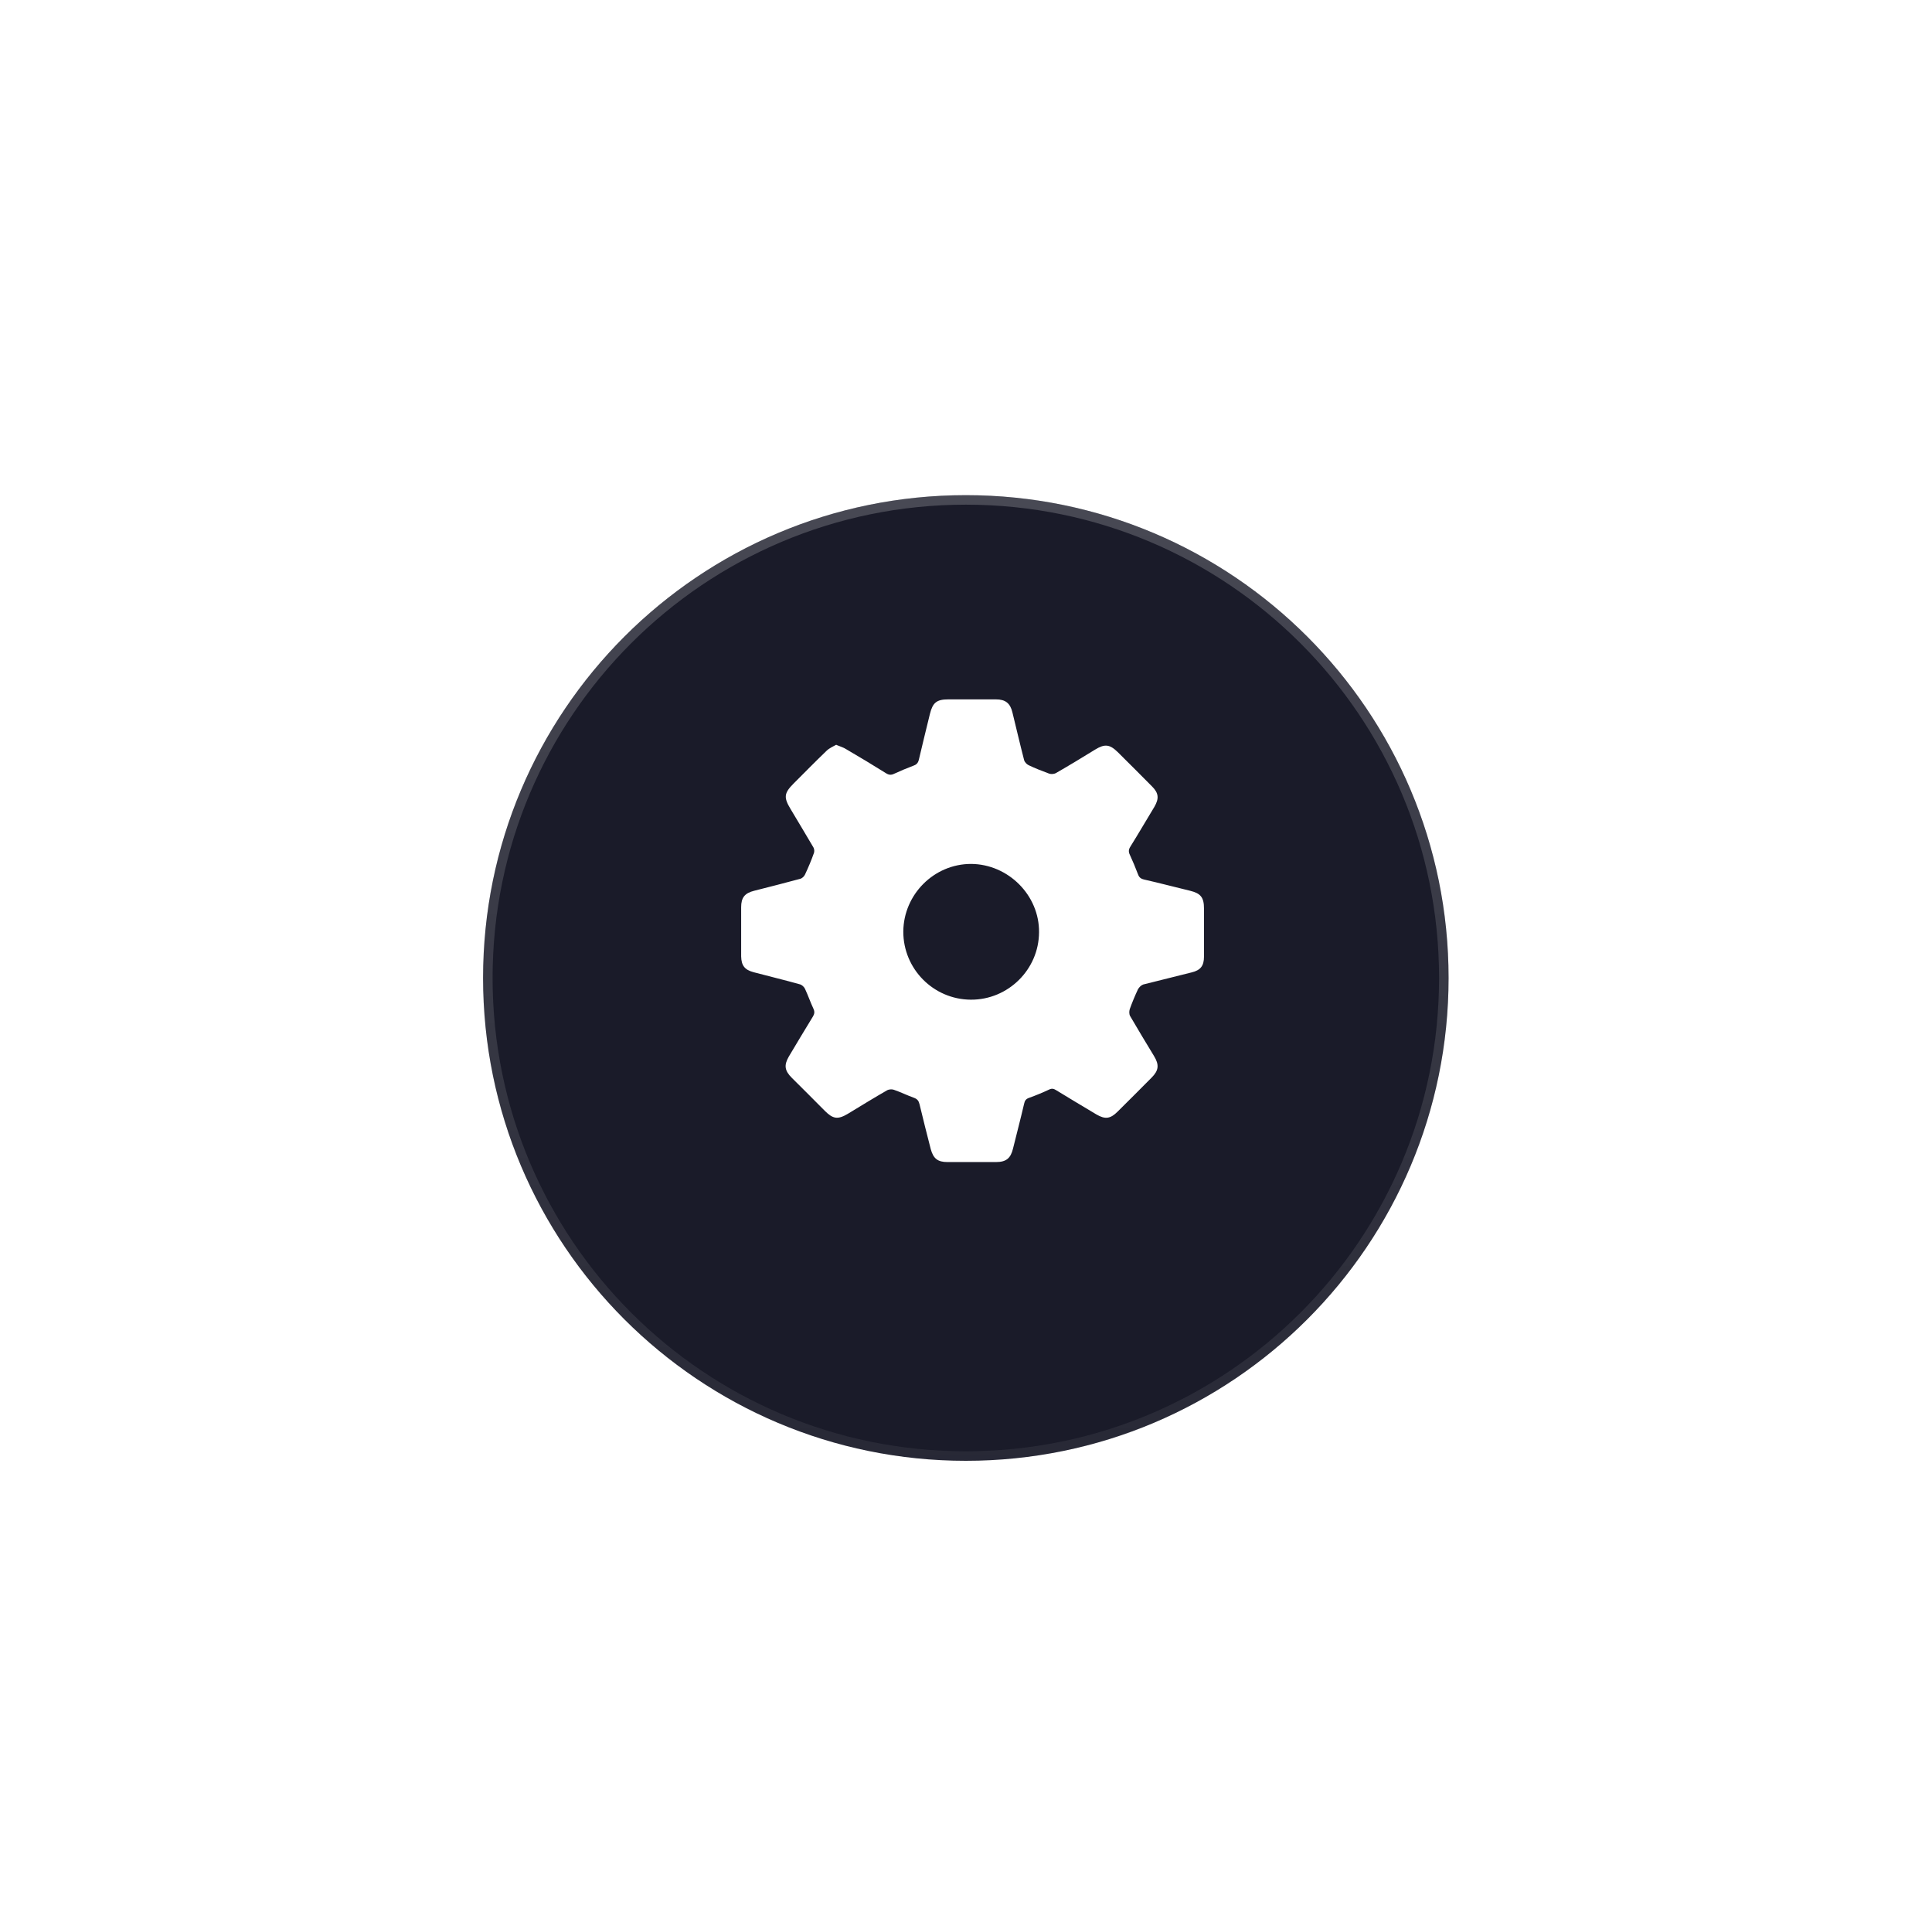
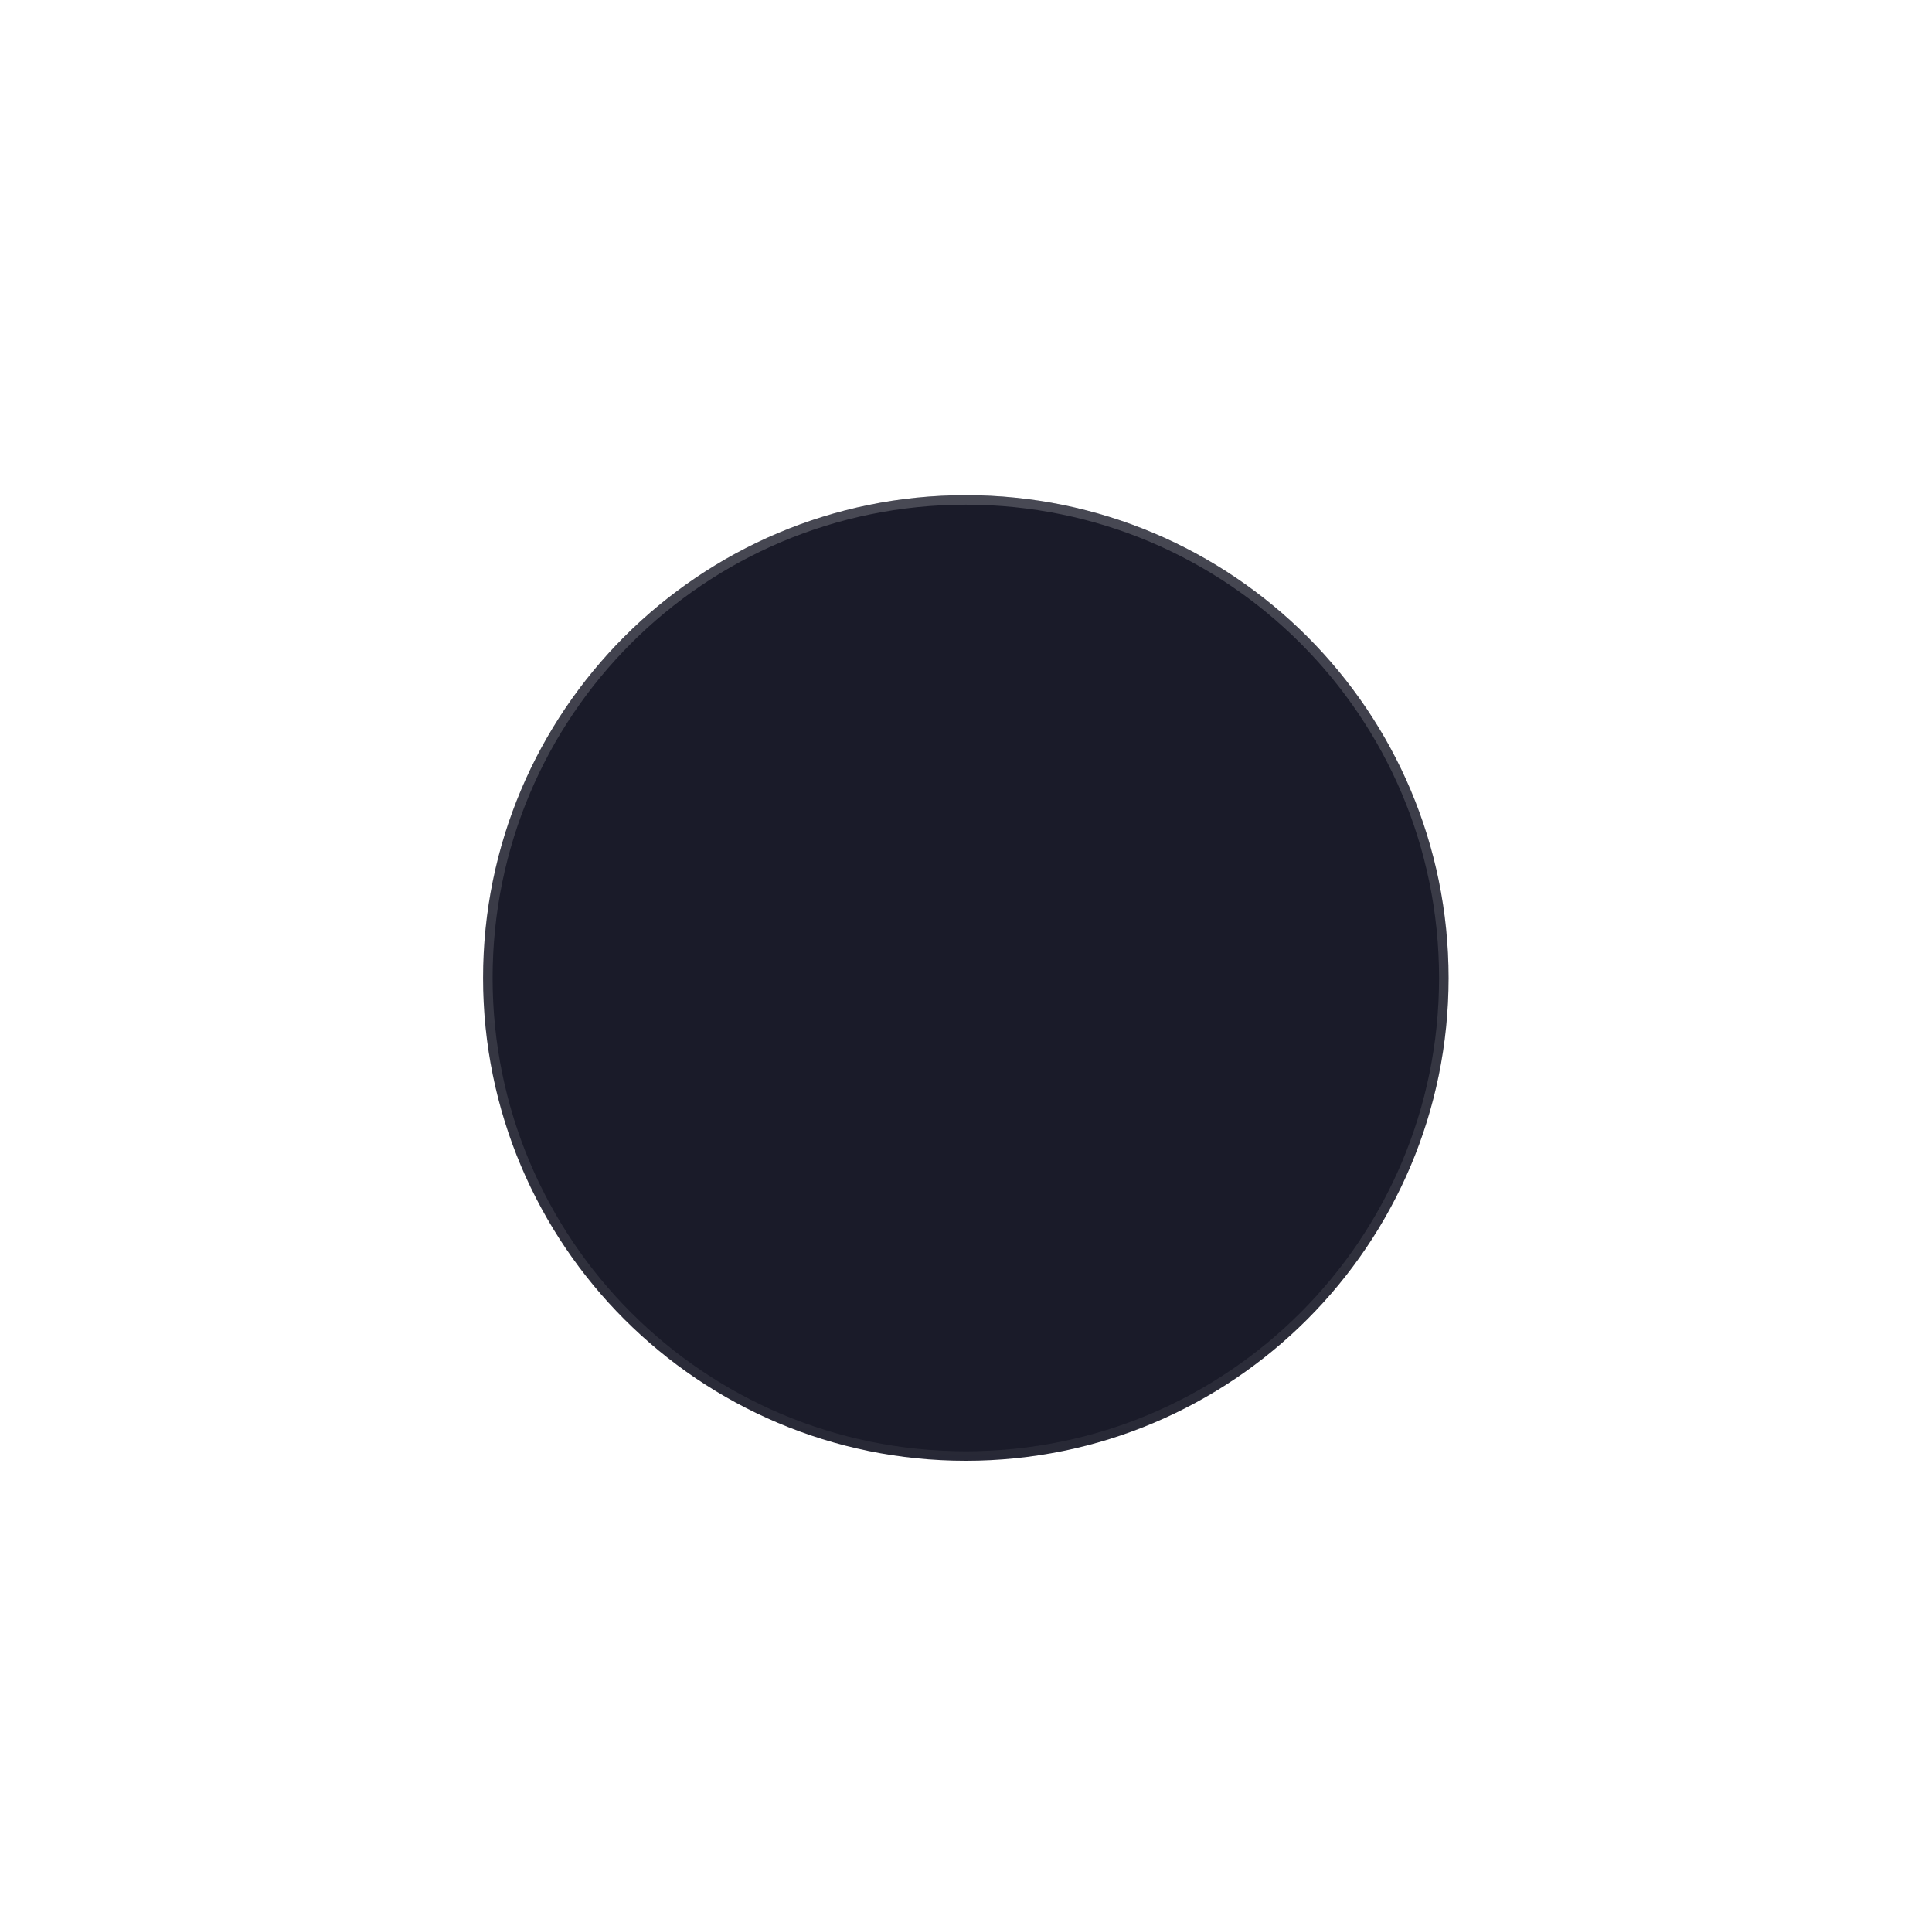
<svg xmlns="http://www.w3.org/2000/svg" width="203" height="202" viewBox="0 0 203 202" fill="none">
  <g filter="url(#filter0_ddi_112_408)" data-figma-bg-blur-radius="200">
    <path d="M152.206 98.814C152.206 126.837 129.505 149.538 101.482 149.538C73.459 149.538 50.758 126.837 50.758 98.814C50.758 70.791 73.459 48.09 101.482 48.09C129.505 48.09 152.206 70.791 152.206 98.814Z" fill="#1A1B29" />
    <path d="M101.481 48.59C129.228 48.59 151.706 71.067 151.706 98.814C151.706 126.561 129.229 149.038 101.481 149.038C73.734 149.038 51.258 126.561 51.258 98.814C51.258 71.067 73.735 48.59 101.481 48.59Z" stroke="url(#paint0_linear_112_408)" stroke-opacity="0.2" />
  </g>
-   <path d="M87.861 78.251C88.293 78.433 88.634 78.524 88.907 78.706C90.317 79.525 91.705 80.367 93.092 81.231C93.411 81.436 93.661 81.436 93.979 81.277C94.616 80.981 95.276 80.708 95.936 80.458C96.277 80.344 96.459 80.185 96.55 79.798C96.914 78.206 97.323 76.614 97.71 74.999C98.005 73.816 98.415 73.475 99.643 73.475C101.304 73.475 102.964 73.475 104.647 73.475C105.648 73.475 106.149 73.884 106.376 74.839C106.785 76.5 107.172 78.183 107.604 79.844C107.65 80.048 107.877 80.299 108.082 80.389C108.787 80.731 109.515 81.004 110.243 81.277C110.448 81.345 110.743 81.322 110.925 81.231C112.313 80.435 113.7 79.593 115.065 78.752C116.066 78.138 116.589 78.183 117.431 79.002C118.636 80.207 119.842 81.39 121.047 82.619C121.752 83.324 121.798 83.892 121.298 84.757C120.456 86.144 119.637 87.555 118.773 88.942C118.568 89.26 118.568 89.511 118.727 89.829C119.023 90.466 119.296 91.126 119.546 91.785C119.66 92.126 119.819 92.308 120.206 92.4C121.821 92.763 123.436 93.196 125.051 93.582C126.165 93.855 126.506 94.287 126.506 95.447C126.506 97.131 126.506 98.814 126.506 100.497C126.506 101.475 126.142 101.93 125.21 102.158C123.504 102.59 121.821 102.999 120.115 103.431C119.91 103.5 119.683 103.727 119.569 103.932C119.25 104.614 118.955 105.319 118.704 106.024C118.636 106.252 118.636 106.57 118.75 106.752C119.569 108.163 120.41 109.55 121.252 110.938C121.821 111.87 121.752 112.462 121.002 113.212C119.819 114.395 118.636 115.601 117.431 116.783C116.68 117.534 116.134 117.625 115.201 117.079C113.791 116.237 112.381 115.396 110.971 114.532C110.72 114.372 110.516 114.327 110.243 114.463C109.56 114.782 108.855 115.077 108.15 115.328C107.809 115.441 107.672 115.623 107.604 115.965C107.24 117.534 106.831 119.081 106.444 120.65C106.194 121.697 105.716 122.083 104.647 122.083C102.941 122.083 101.235 122.083 99.552 122.083C98.529 122.083 98.074 121.719 97.801 120.741C97.391 119.172 97.004 117.602 96.618 116.01C96.527 115.646 96.39 115.464 96.026 115.328C95.321 115.077 94.639 114.736 93.911 114.486C93.706 114.418 93.411 114.441 93.229 114.532C91.841 115.328 90.476 116.169 89.089 117.011C88.02 117.648 87.519 117.557 86.655 116.692C85.518 115.532 84.358 114.395 83.198 113.235C82.447 112.484 82.356 111.916 82.879 111.006C83.721 109.596 84.562 108.185 85.427 106.775C85.586 106.502 85.609 106.275 85.472 105.979C85.154 105.297 84.903 104.569 84.585 103.886C84.494 103.682 84.244 103.454 84.039 103.409C82.424 102.954 80.787 102.567 79.171 102.135C78.239 101.885 77.898 101.43 77.875 100.474C77.875 98.746 77.875 97.04 77.875 95.311C77.875 94.31 78.239 93.832 79.24 93.582C80.855 93.173 82.47 92.763 84.062 92.331C84.267 92.286 84.494 92.081 84.585 91.876C84.926 91.148 85.245 90.398 85.518 89.624C85.586 89.465 85.563 89.192 85.472 89.033C84.676 87.668 83.857 86.326 83.061 84.984C82.333 83.779 82.379 83.324 83.379 82.323C84.54 81.163 85.677 80.003 86.837 78.888C87.133 78.593 87.565 78.41 87.929 78.206M102.009 105.024C105.921 105.046 109.151 101.862 109.174 97.95C109.219 94.06 105.944 90.784 102.031 90.762C98.142 90.762 94.935 93.969 94.912 97.881C94.912 101.794 98.074 105.001 102.009 105.024Z" fill="white" />
  <defs>
    <filter id="filter0_ddi_112_408" x="-149.242" y="-151.91" width="501.447" height="501.448" filterUnits="userSpaceOnUse" color-interpolation-filters="sRGB">
      <feFlood flood-opacity="0" result="BackgroundImageFix" />
      <feColorMatrix in="SourceAlpha" type="matrix" values="0 0 0 0 0 0 0 0 0 0 0 0 0 0 0 0 0 0 127 0" result="hardAlpha" />
      <feOffset />
      <feGaussianBlur stdDeviation="16" />
      <feComposite in2="hardAlpha" operator="out" />
      <feColorMatrix type="matrix" values="0 0 0 0 0 0 0 0 0 0 0 0 0 0 0 0 0 0 0.07 0" />
      <feBlend mode="normal" in2="BackgroundImageFix" result="effect1_dropShadow_112_408" />
      <feColorMatrix in="SourceAlpha" type="matrix" values="0 0 0 0 0 0 0 0 0 0 0 0 0 0 0 0 0 0 127 0" result="hardAlpha" />
      <feOffset dy="2" />
      <feGaussianBlur stdDeviation="25" />
      <feComposite in2="hardAlpha" operator="out" />
      <feColorMatrix type="matrix" values="0 0 0 0 0.049 0 0 0 0 0.069 0 0 0 0 0.168 0 0 0 0.5 0" />
      <feBlend mode="normal" in2="effect1_dropShadow_112_408" result="effect2_dropShadow_112_408" />
      <feBlend mode="normal" in="SourceGraphic" in2="effect2_dropShadow_112_408" result="shape" />
      <feColorMatrix in="SourceAlpha" type="matrix" values="0 0 0 0 0 0 0 0 0 0 0 0 0 0 0 0 0 0 127 0" result="hardAlpha" />
      <feOffset dy="1.93" />
      <feGaussianBlur stdDeviation="2.896" />
      <feComposite in2="hardAlpha" operator="arithmetic" k2="-1" k3="1" />
      <feColorMatrix type="matrix" values="0 0 0 0 1 0 0 0 0 1 0 0 0 0 1 0 0 0 0.15 0" />
      <feBlend mode="normal" in2="shape" result="effect3_innerShadow_112_408" />
    </filter>
    <clipPath id="bgblur_0_112_408_clip_path" transform="translate(149.242 151.91)">
      <path d="M152.206 98.814C152.206 126.837 129.505 149.538 101.482 149.538C73.459 149.538 50.758 126.837 50.758 98.814C50.758 70.791 73.459 48.09 101.482 48.09C129.505 48.09 152.206 70.791 152.206 98.814Z" />
    </clipPath>
    <linearGradient id="paint0_linear_112_408" x1="101.482" y1="48.09" x2="101.482" y2="149.538" gradientUnits="userSpaceOnUse">
      <stop stop-color="white" />
      <stop offset="1" stop-color="white" stop-opacity="0.3" />
    </linearGradient>
  </defs>
</svg>